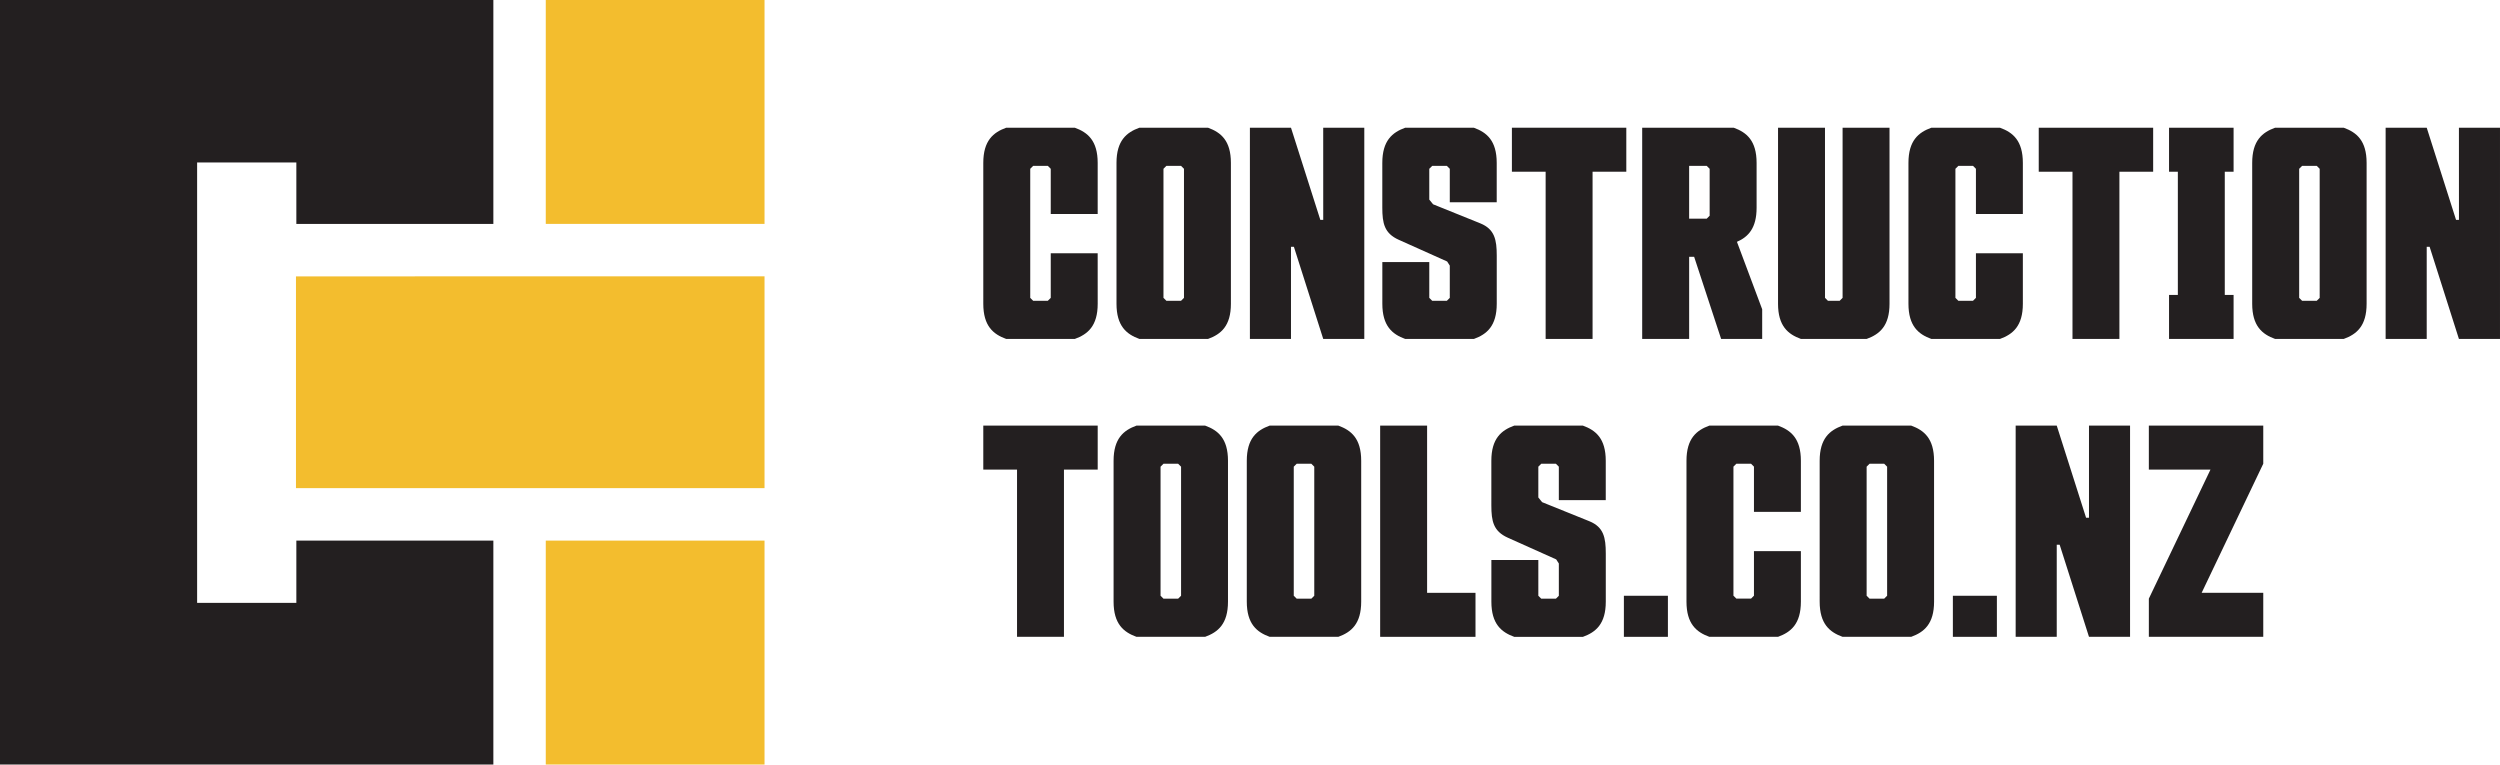
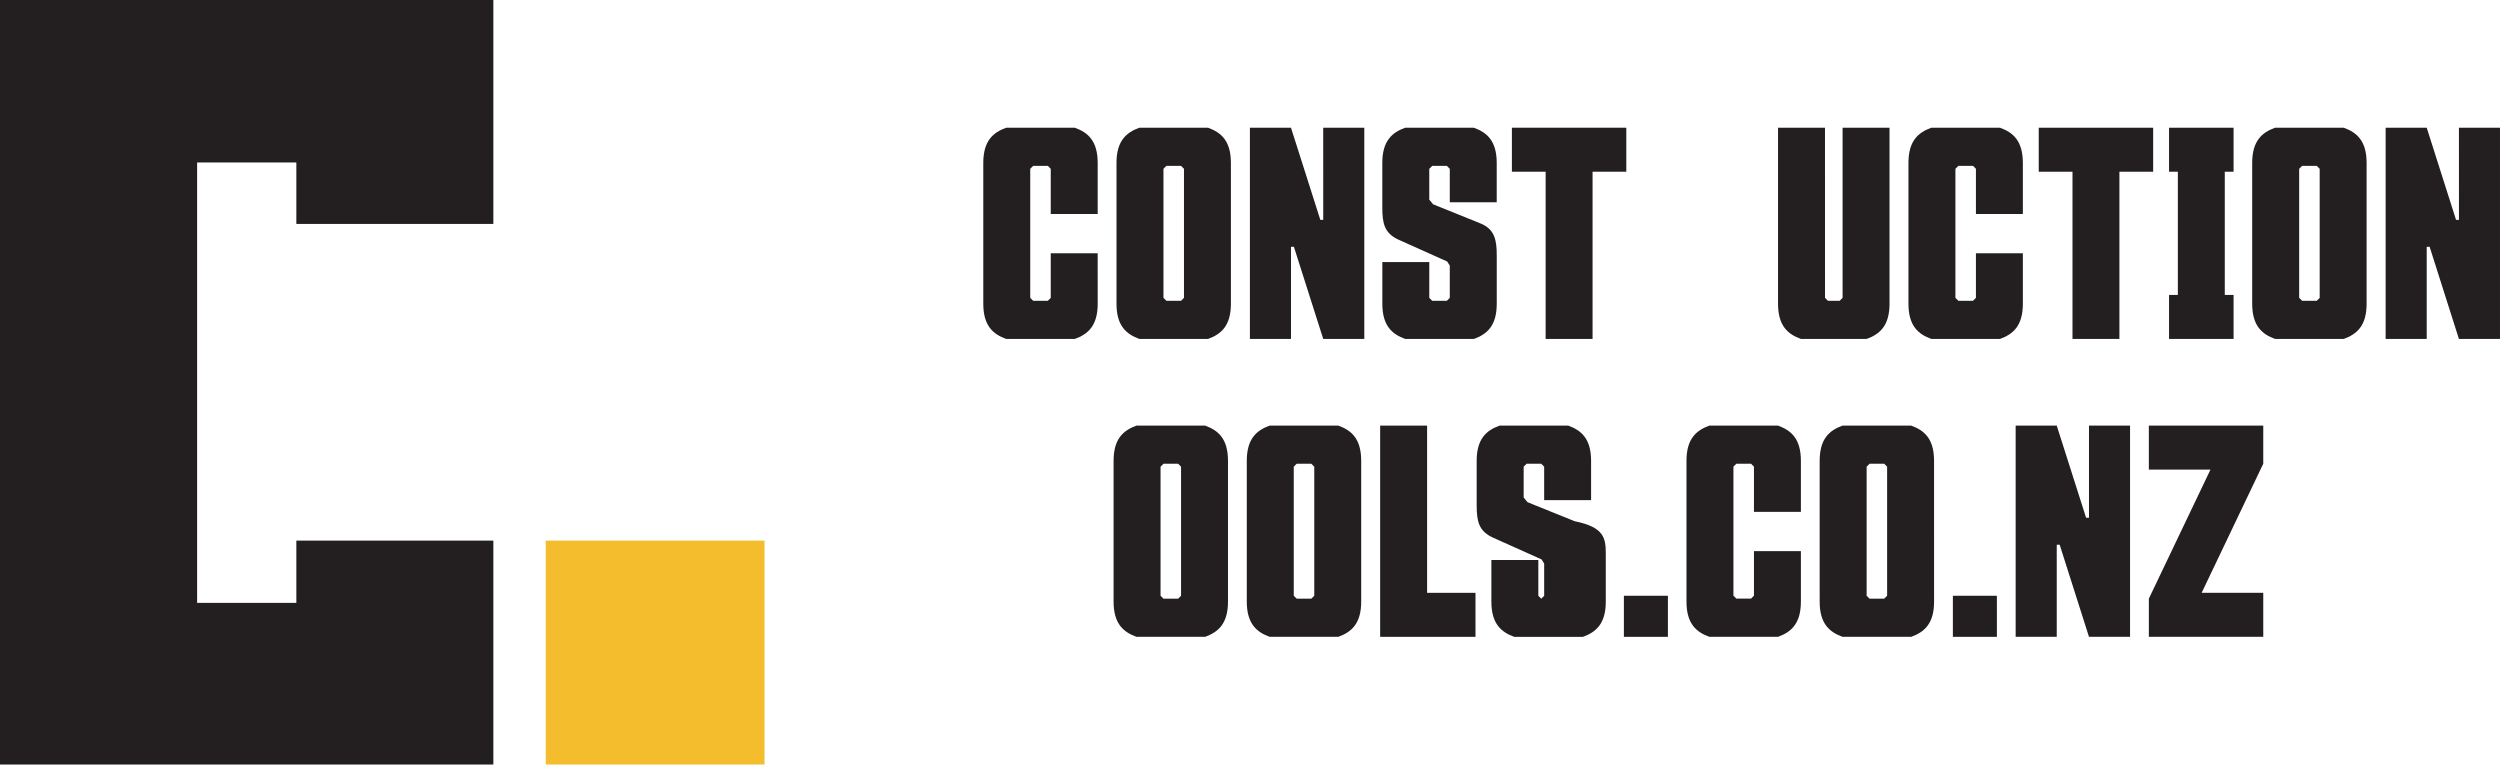
<svg xmlns="http://www.w3.org/2000/svg" id="CT-Logo" viewBox="0 0 342.849 104.849">
  <defs>
    <style>.cls-1{fill:#231f20;}.cls-2{fill:#f3bd2e;}</style>
  </defs>
  <path class="cls-1" d="M97.66,61.414H70.642V52.982H57.034v60.4H70.642v-8.541H97.66v30.71H30V30.705H97.66Z" transform="translate(-30.001 -30.705)" />
-   <polygon class="cls-2" points="104.848 37.895 72.792 37.895 40.589 37.907 40.589 66.944 104.848 66.944 104.848 37.895" />
-   <rect class="cls-2" x="74.847" width="30.001" height="30.705" />
  <rect class="cls-2" x="74.847" y="74.134" width="30.001" height="30.715" />
  <path class="cls-1" d="M180.539,72.359c0,3.057-1.366,4.185-3.137,4.828h-9.413c-1.771-.643-3.14-1.771-3.14-4.828V53.049c0-3.06,1.369-4.185,3.14-4.829H177.4c1.771.644,3.137,1.769,3.137,4.829v7H174.1V53.853l-.4-.4h-2.012l-.4.4v17.7l.4.4H173.7l.4-.4V65.438h6.436Z" transform="translate(-30.001 -30.705)" />
  <path class="cls-1" d="M198.807,72.359c0,3.057-1.367,4.185-3.138,4.828h-9.412c-1.771-.643-3.14-1.771-3.14-4.828V53.049c0-3.06,1.369-4.185,3.14-4.829h9.412c1.771.644,3.138,1.769,3.138,4.829Zm-6.436-18.506-.4-.4h-2.012l-.4.4v17.7l.4.4h2.012l.4-.4Z" transform="translate(-30.001 -30.705)" />
  <path class="cls-1" d="M211.465,48.22H217.1V77.187h-5.632l-4.022-12.633h-.4V77.187h-5.634V48.22h5.634l4.022,12.634h.4Z" transform="translate(-30.001 -30.705)" />
  <path class="cls-1" d="M235.264,65.762v6.6c0,3.057-1.366,4.185-3.137,4.828h-9.413c-1.771-.643-3.14-1.771-3.14-4.828V66.646h6.438v4.909l.4.4h2.012l.4-.4V67.129l-.361-.563-6.64-2.977c-1.972-.887-2.253-2.253-2.253-4.426V53.049c0-3.06,1.369-4.185,3.14-4.829h9.413c1.771.644,3.137,1.769,3.137,4.829V58.44h-6.436V53.853l-.4-.4h-2.012l-.4.4v4.225l.523.643,6.478,2.615C234.983,62.14,235.264,63.589,235.264,65.762Z" transform="translate(-30.001 -30.705)" />
  <path class="cls-1" d="M248.405,54.254V77.187h-6.436V54.254h-4.627V48.22h15.69v6.034Z" transform="translate(-30.001 -30.705)" />
-   <path class="cls-1" d="M255.21,77.187V48.22h12.553c1.771.644,3.137,1.769,3.137,4.829V59.2c0,2.776-1.125,3.984-2.695,4.668l3.461,9.251v4.065h-5.632l-3.7-11.264h-.684V77.187Zm6.438-23.736v7.242h2.414l.4-.405V53.853l-.4-.4Z" transform="translate(-30.001 -30.705)" />
  <path class="cls-1" d="M280.283,71.555l.4.4h1.61l.4-.4V48.22h6.436V72.359c0,3.057-1.367,4.185-3.138,4.828h-9.011c-1.771-.643-3.14-1.771-3.14-4.828V48.22h6.439Z" transform="translate(-30.001 -30.705)" />
  <path class="cls-1" d="M307.415,72.359c0,3.057-1.366,4.185-3.137,4.828h-9.413c-1.771-.643-3.14-1.771-3.14-4.828V53.049c0-3.06,1.369-4.185,3.14-4.829h9.413c1.771.644,3.137,1.769,3.137,4.829v7H300.98V53.853l-.4-.4h-2.013l-.4.4v17.7l.4.4h2.013l.4-.4V65.438h6.435Z" transform="translate(-30.001 -30.705)" />
  <path class="cls-1" d="M320.656,54.254V77.187h-6.435V54.254h-4.628V48.22h15.691v6.034Z" transform="translate(-30.001 -30.705)" />
  <path class="cls-1" d="M327.462,77.187V71.153h1.208v-16.9h-1.208V48.22h8.852v6.034h-1.208v16.9h1.208v6.034Z" transform="translate(-30.001 -30.705)" />
  <path class="cls-1" d="M354.557,72.359c0,3.057-1.367,4.185-3.138,4.828h-9.413c-1.771-.643-3.14-1.771-3.14-4.828V53.049c0-3.06,1.369-4.185,3.14-4.829h9.413c1.771.644,3.138,1.769,3.138,4.829Zm-6.436-18.506-.4-.4h-2.012l-.4.4v17.7l.4.4h2.012l.4-.4Z" transform="translate(-30.001 -30.705)" />
  <path class="cls-1" d="M367.217,48.22h5.632V77.187h-5.632L363.2,64.554h-.4V77.187h-5.635V48.22h5.635l4.021,12.634h.4Z" transform="translate(-30.001 -30.705)" />
-   <path class="cls-1" d="M175.912,95.107V118.04h-6.436V95.107h-4.627V89.073h15.69v6.034Z" transform="translate(-30.001 -30.705)" />
  <path class="cls-1" d="M198.407,113.211c0,3.058-1.366,4.185-3.137,4.829h-9.413c-1.771-.644-3.14-1.771-3.14-4.829V93.9c0-3.059,1.369-4.185,3.14-4.828h9.413c1.771.643,3.137,1.769,3.137,4.828Zm-6.435-18.506-.4-.4h-2.013l-.4.4v17.7l.4.4h2.013l.4-.4Z" transform="translate(-30.001 -30.705)" />
  <path class="cls-1" d="M216.675,113.211c0,3.058-1.367,4.185-3.138,4.829h-9.412c-1.771-.644-3.14-1.771-3.14-4.829V93.9c0-3.059,1.369-4.185,3.14-4.828h9.412c1.771.643,3.138,1.769,3.138,4.828Zm-6.436-18.506-.4-.4h-2.012l-.4.4v17.7l.4.4h2.012l.4-.4Z" transform="translate(-30.001 -30.705)" />
  <path class="cls-1" d="M219.275,89.073h6.438v22.933h6.637v6.034H219.275Z" transform="translate(-30.001 -30.705)" />
-   <path class="cls-1" d="M250.218,106.615v6.6c0,3.058-1.366,4.185-3.137,4.829h-9.413c-1.771-.644-3.14-1.771-3.14-4.829V107.5h6.439v4.909l.4.4h2.012l.4-.4v-4.427l-.362-.562-6.639-2.977c-1.972-.887-2.254-2.254-2.254-4.426V93.9c0-3.059,1.369-4.185,3.14-4.828h9.413c1.771.643,3.137,1.769,3.137,4.828v5.391h-6.435V94.705l-.4-.4h-2.012l-.4.4V98.93l.522.643,6.479,2.615C249.937,102.992,250.218,104.442,250.218,106.615Z" transform="translate(-30.001 -30.705)" />
+   <path class="cls-1" d="M250.218,106.615v6.6c0,3.058-1.366,4.185-3.137,4.829h-9.413c-1.771-.644-3.14-1.771-3.14-4.829V107.5h6.439v4.909l.4.4l.4-.4v-4.427l-.362-.562-6.639-2.977c-1.972-.887-2.254-2.254-2.254-4.426V93.9c0-3.059,1.369-4.185,3.14-4.828h9.413c1.771.643,3.137,1.769,3.137,4.828v5.391h-6.435V94.705l-.4-.4h-2.012l-.4.4V98.93l.522.643,6.479,2.615C249.937,102.992,250.218,104.442,250.218,106.615Z" transform="translate(-30.001 -30.705)" />
  <path class="cls-1" d="M252.7,112.408h6.037v5.632H252.7Z" transform="translate(-30.001 -30.705)" />
  <path class="cls-1" d="M276.974,113.211c0,3.058-1.366,4.185-3.137,4.829h-9.413c-1.771-.644-3.14-1.771-3.14-4.829V93.9c0-3.059,1.369-4.185,3.14-4.828h9.413c1.771.643,3.137,1.769,3.137,4.828v7h-6.436v-6.2l-.4-.4h-2.013l-.4.4v17.7l.4.4h2.013l.4-.4v-6.117h6.436Z" transform="translate(-30.001 -30.705)" />
  <path class="cls-1" d="M295.239,113.211c0,3.058-1.366,4.185-3.137,4.829h-9.413c-1.771-.644-3.14-1.771-3.14-4.829V93.9c0-3.059,1.369-4.185,3.14-4.828H292.1c1.771.643,3.137,1.769,3.137,4.828ZM288.8,94.705l-.4-.4H286.39l-.4.4v17.7l.4.4H288.4l.4-.4Z" transform="translate(-30.001 -30.705)" />
  <path class="cls-1" d="M297.817,112.408h6.036v5.632h-6.036Z" transform="translate(-30.001 -30.705)" />
  <path class="cls-1" d="M316.484,89.073h5.632V118.04h-5.632l-4.022-12.634h-.4V118.04h-5.634V89.073h5.634l4.022,12.633h.4Z" transform="translate(-30.001 -30.705)" />
  <path class="cls-1" d="M333.144,95.107h-8.451V89.073h15.691V94.3l-8.448,17.7h8.448v6.034H324.693v-5.231Z" transform="translate(-30.001 -30.705)" />
</svg>